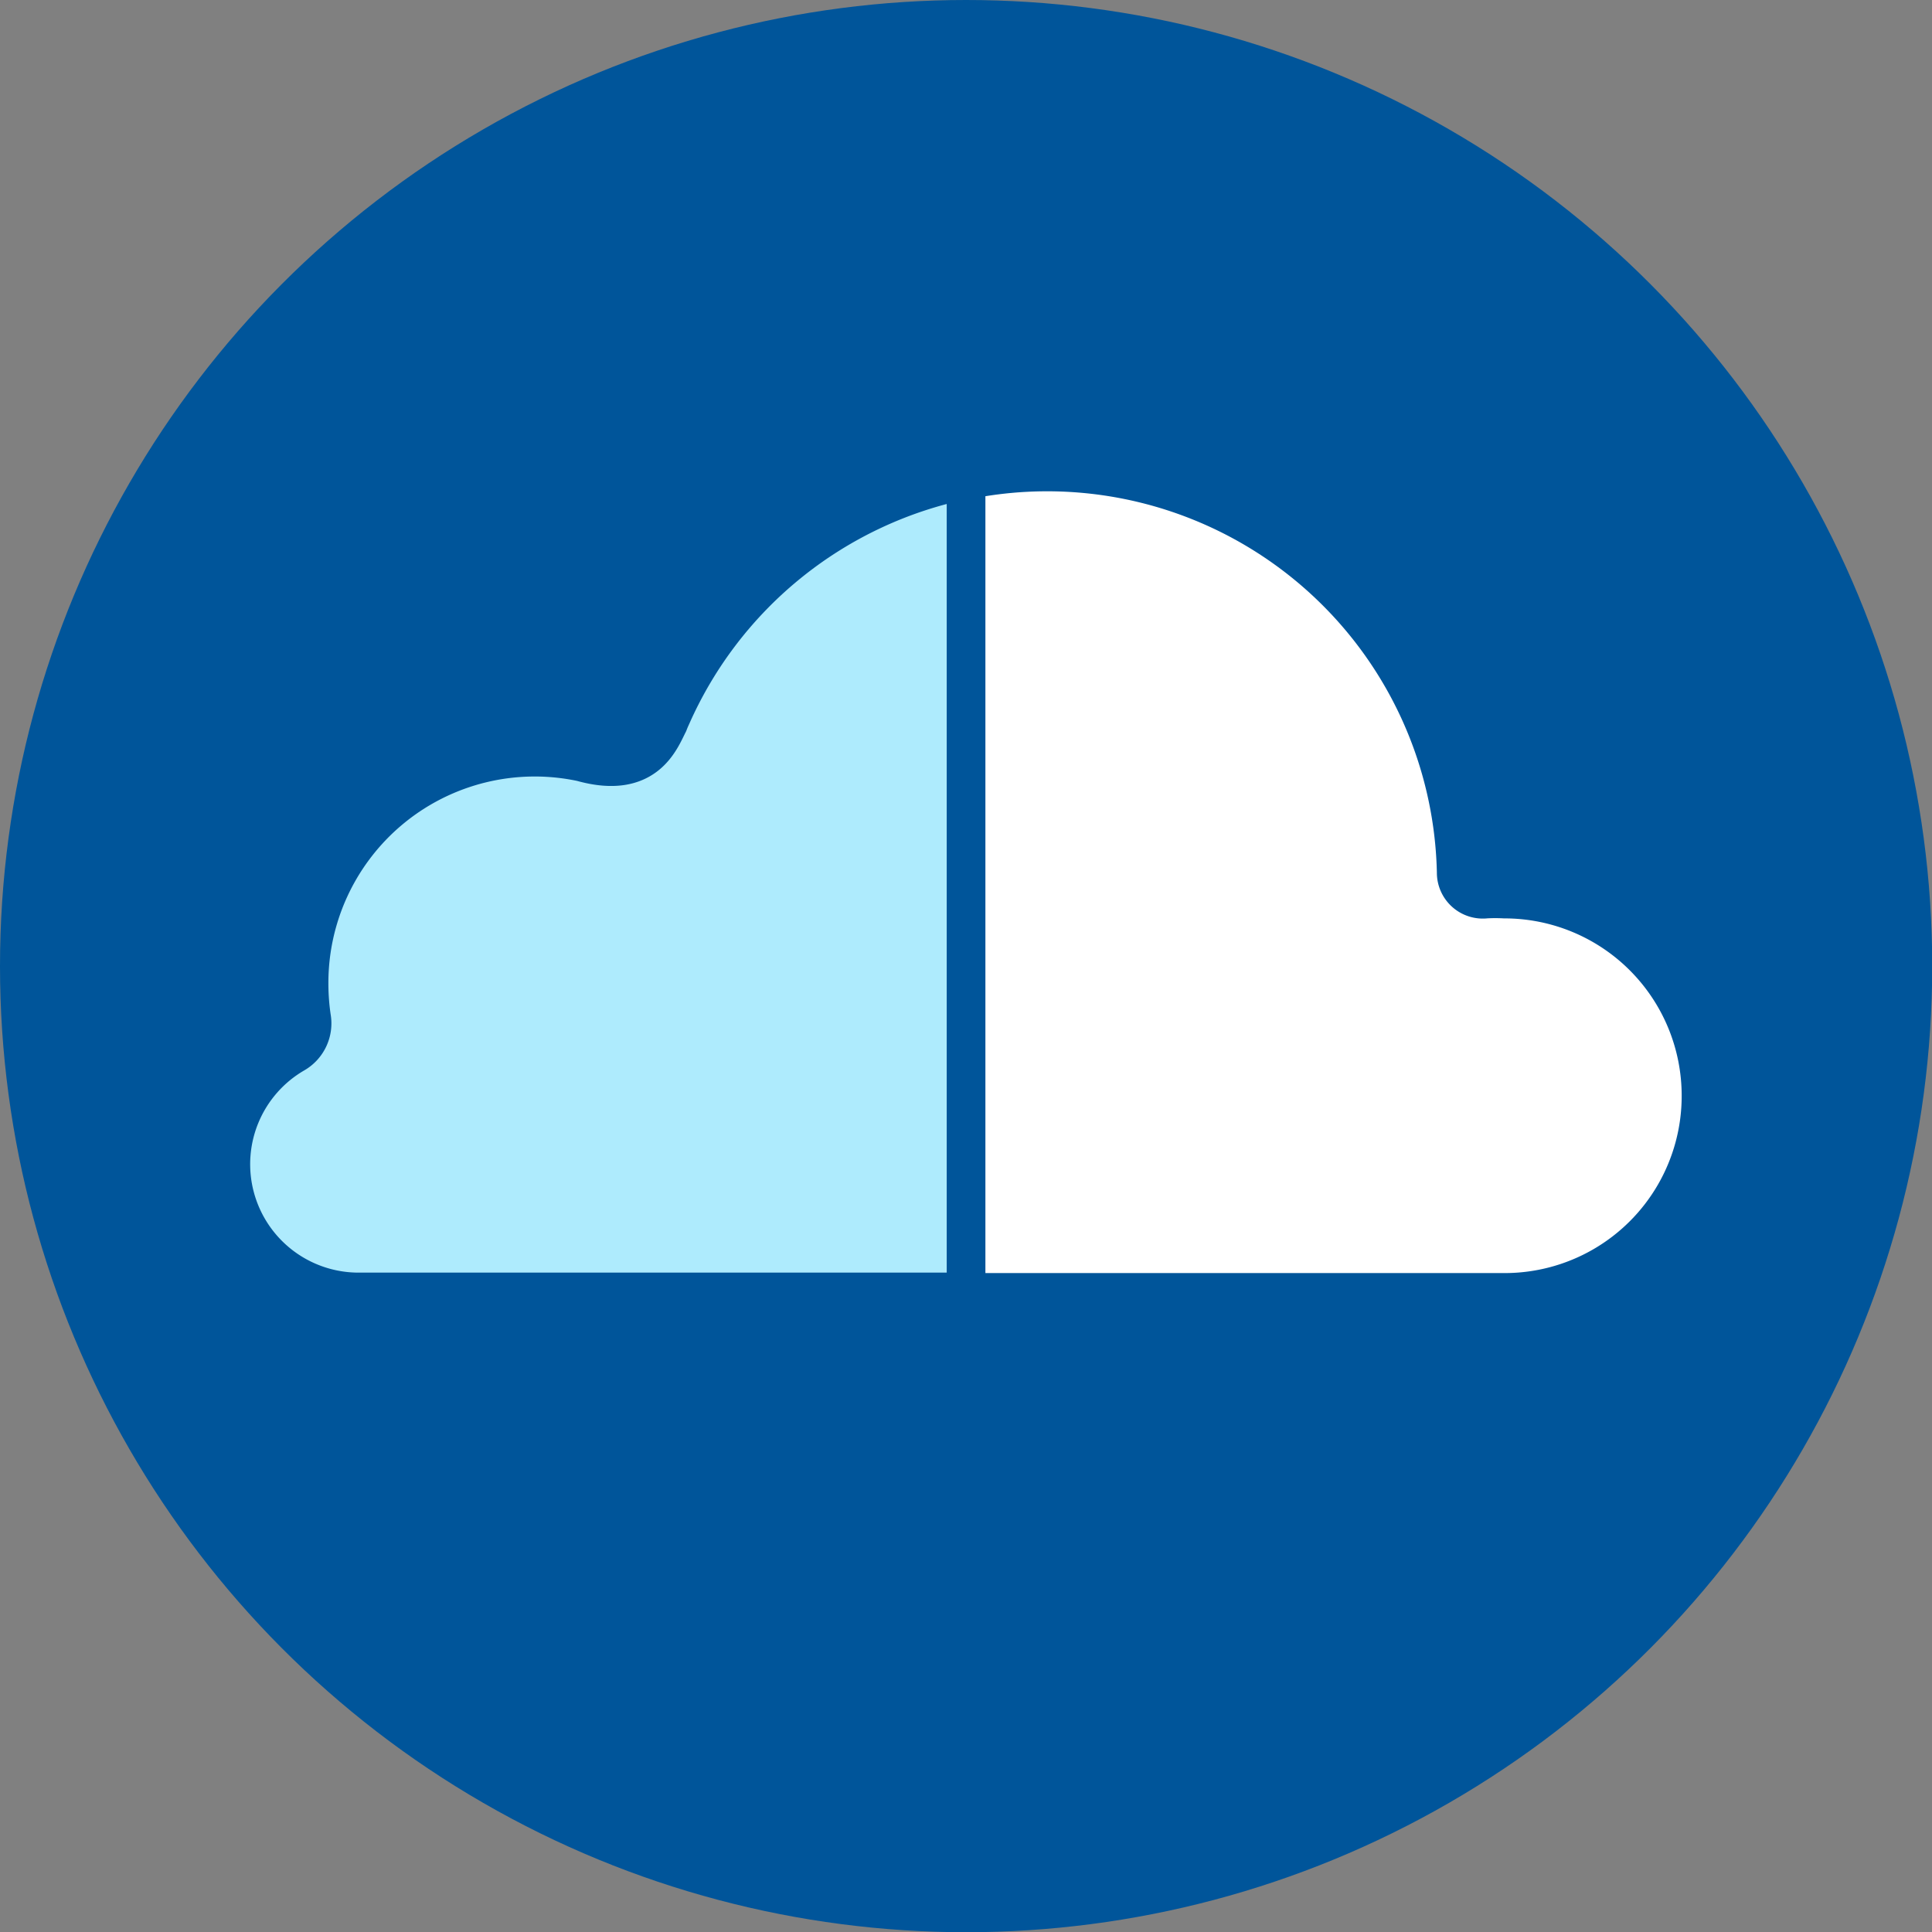
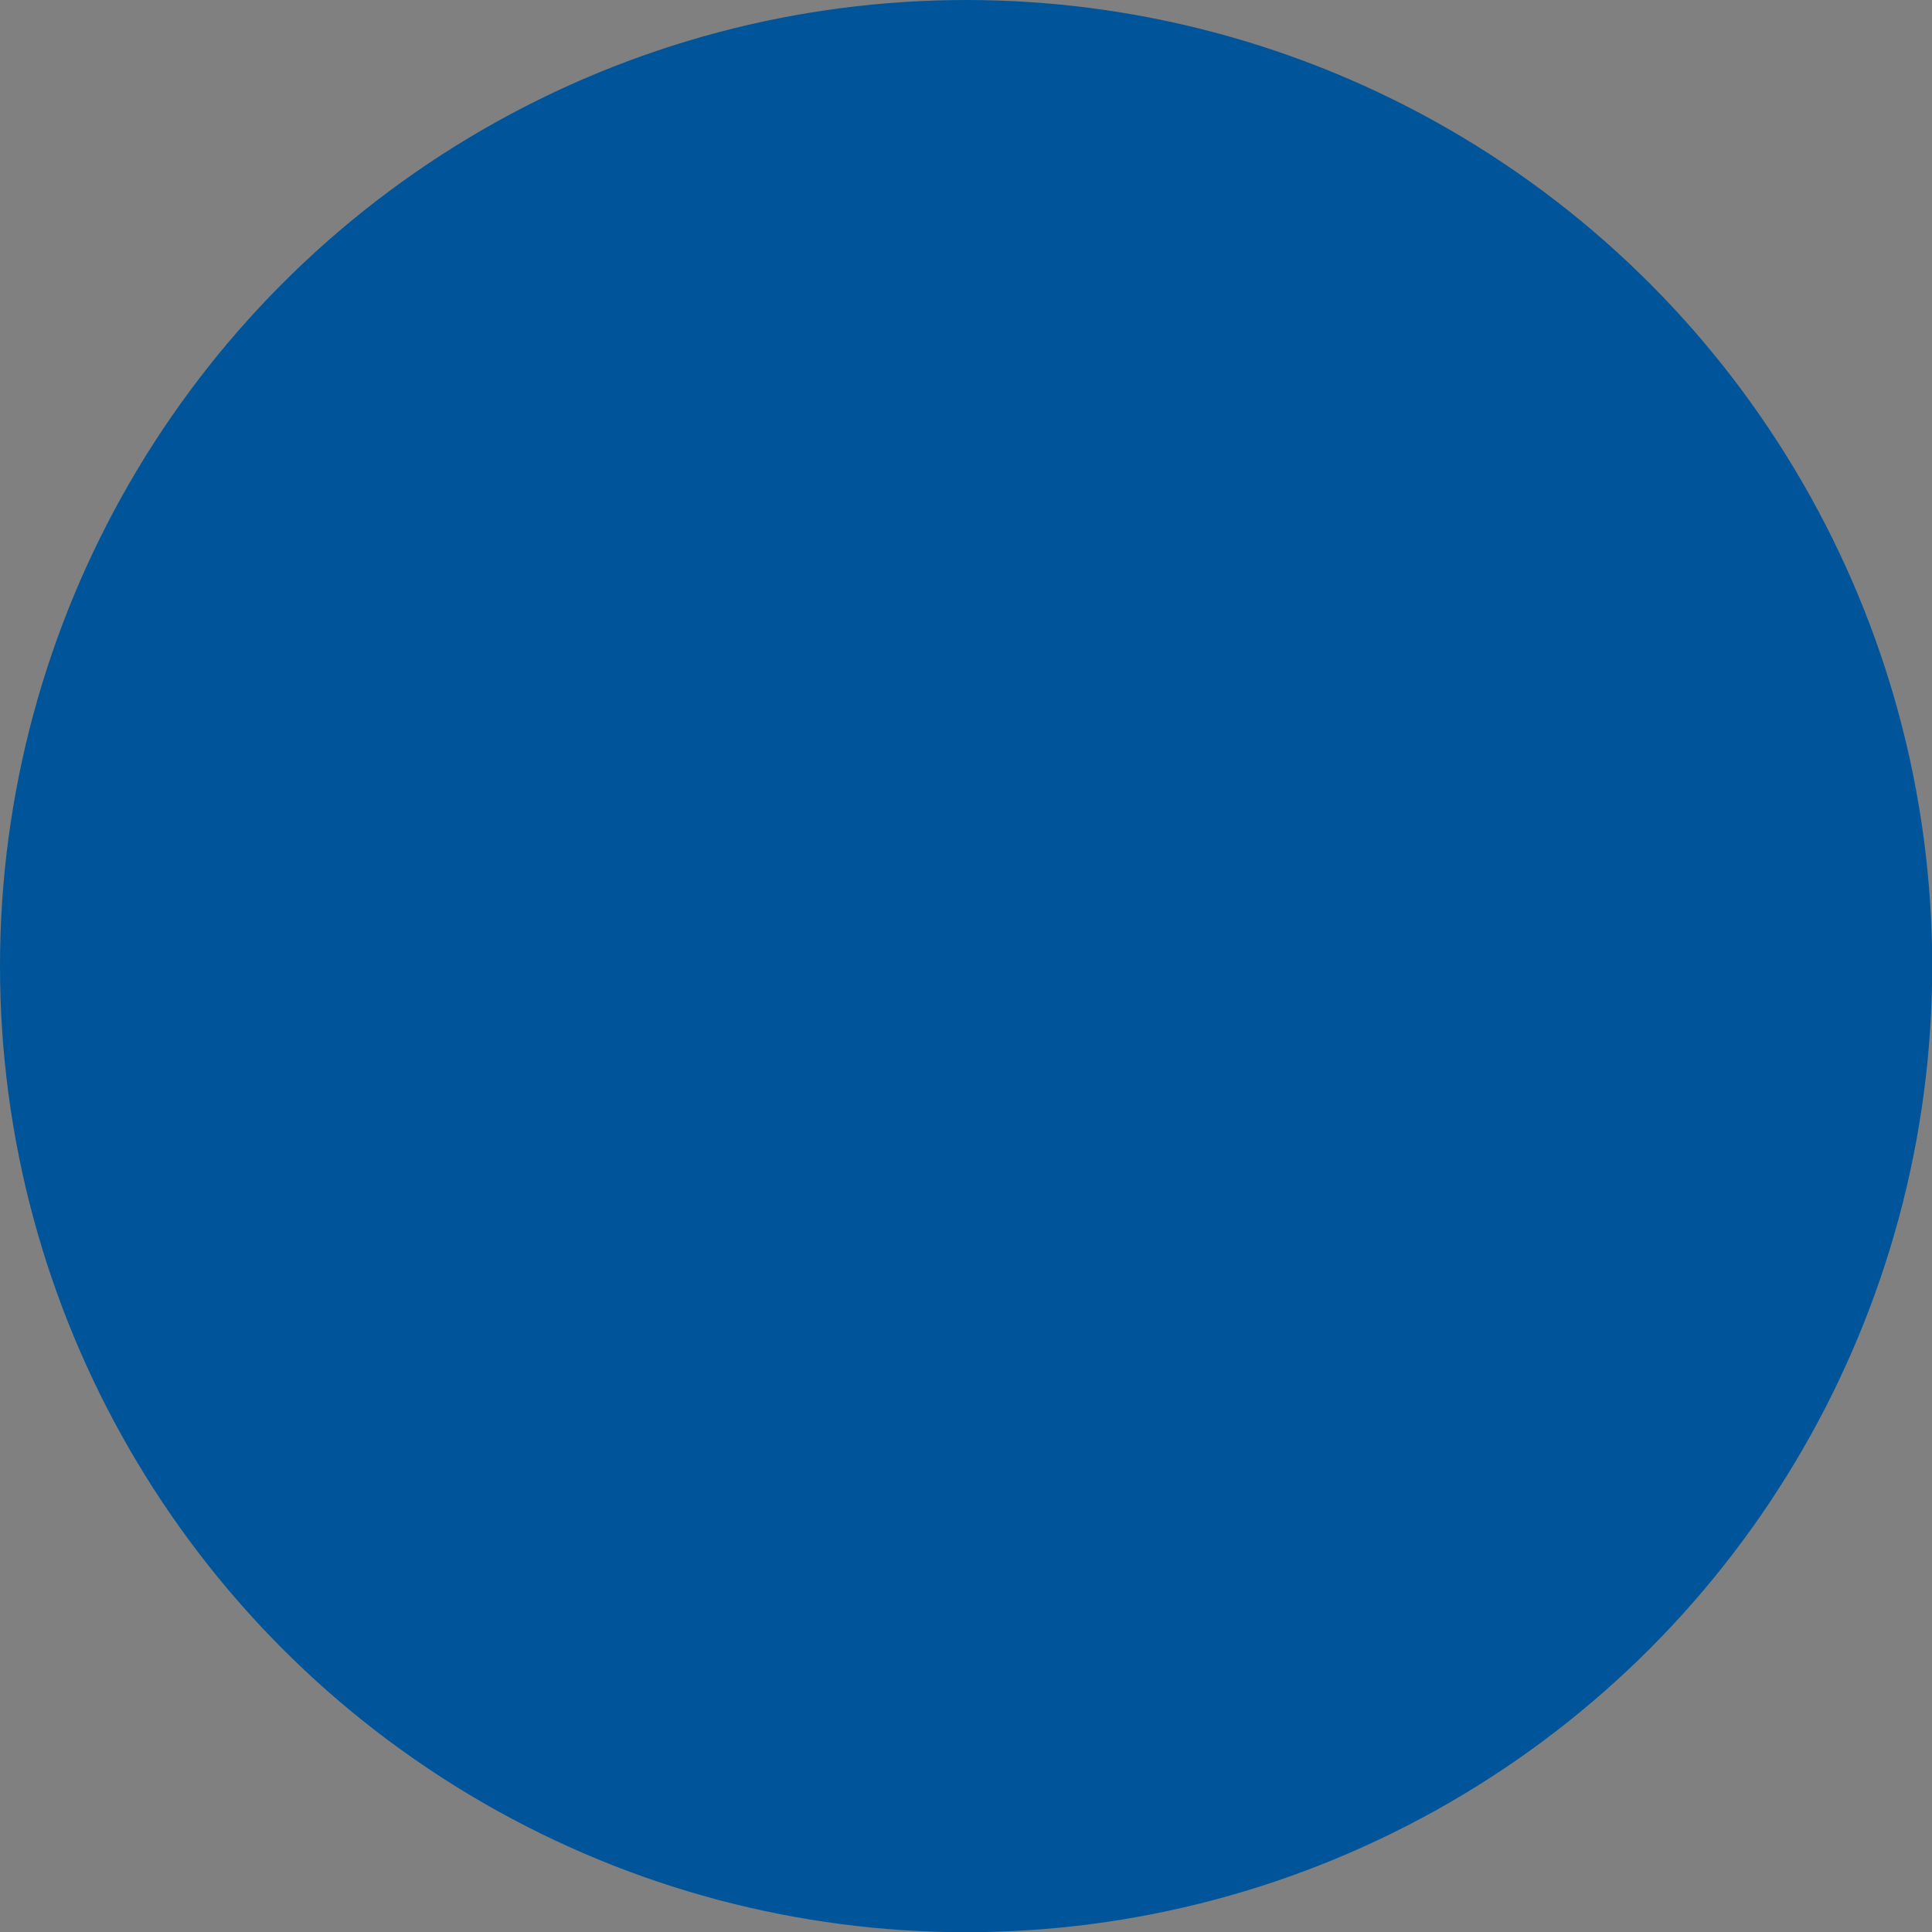
<svg xmlns="http://www.w3.org/2000/svg" viewBox="0 0 85.63 85.63">
  <rect x="0" y="0" width="85.63" height="85.63" fill="#808080" stroke="none" />
  <g data-name="Layer 2">
    <g data-name="Layer 1">
      <circle cx="42.82" cy="42.82" r="42.82" style="fill:#00559a" />
-       <path d="M29.77 31.73h0c-.05.11-.1.22-.14.33-.37.72-1 2.52-3.85 1.72h0a10 10 0 0 0-12.08 9.83 10.2 10.2 0 0 0 .11 1.48h0a1.55 1.55 0 0 1-.75 1.61h0a5.66 5.66 0 0 0 2.85 10.56h26.91v-36a18.2 18.2 0 0 0-13.05 10.47Z" style="stroke:#00559a;stroke-linecap:round;stroke-linejoin:round;stroke-width:1.71px;fill:#aeebfd" />
-       <path d="M75.39 48.56a8.71 8.71 0 0 0-8.71-8.71 7.5 7.5 0 0 0-.82 0h0a1.18 1.18 0 0 1-1.32-1.19h0a18.13 18.13 0 0 0-21.72-17.38v36h23.86a8.7 8.7 0 0 0 8.71-8.72Z" style="fill:#fff;stroke:#00559a;stroke-linecap:round;stroke-linejoin:round;stroke-width:1.71px" />
    </g>
  </g>
</svg>